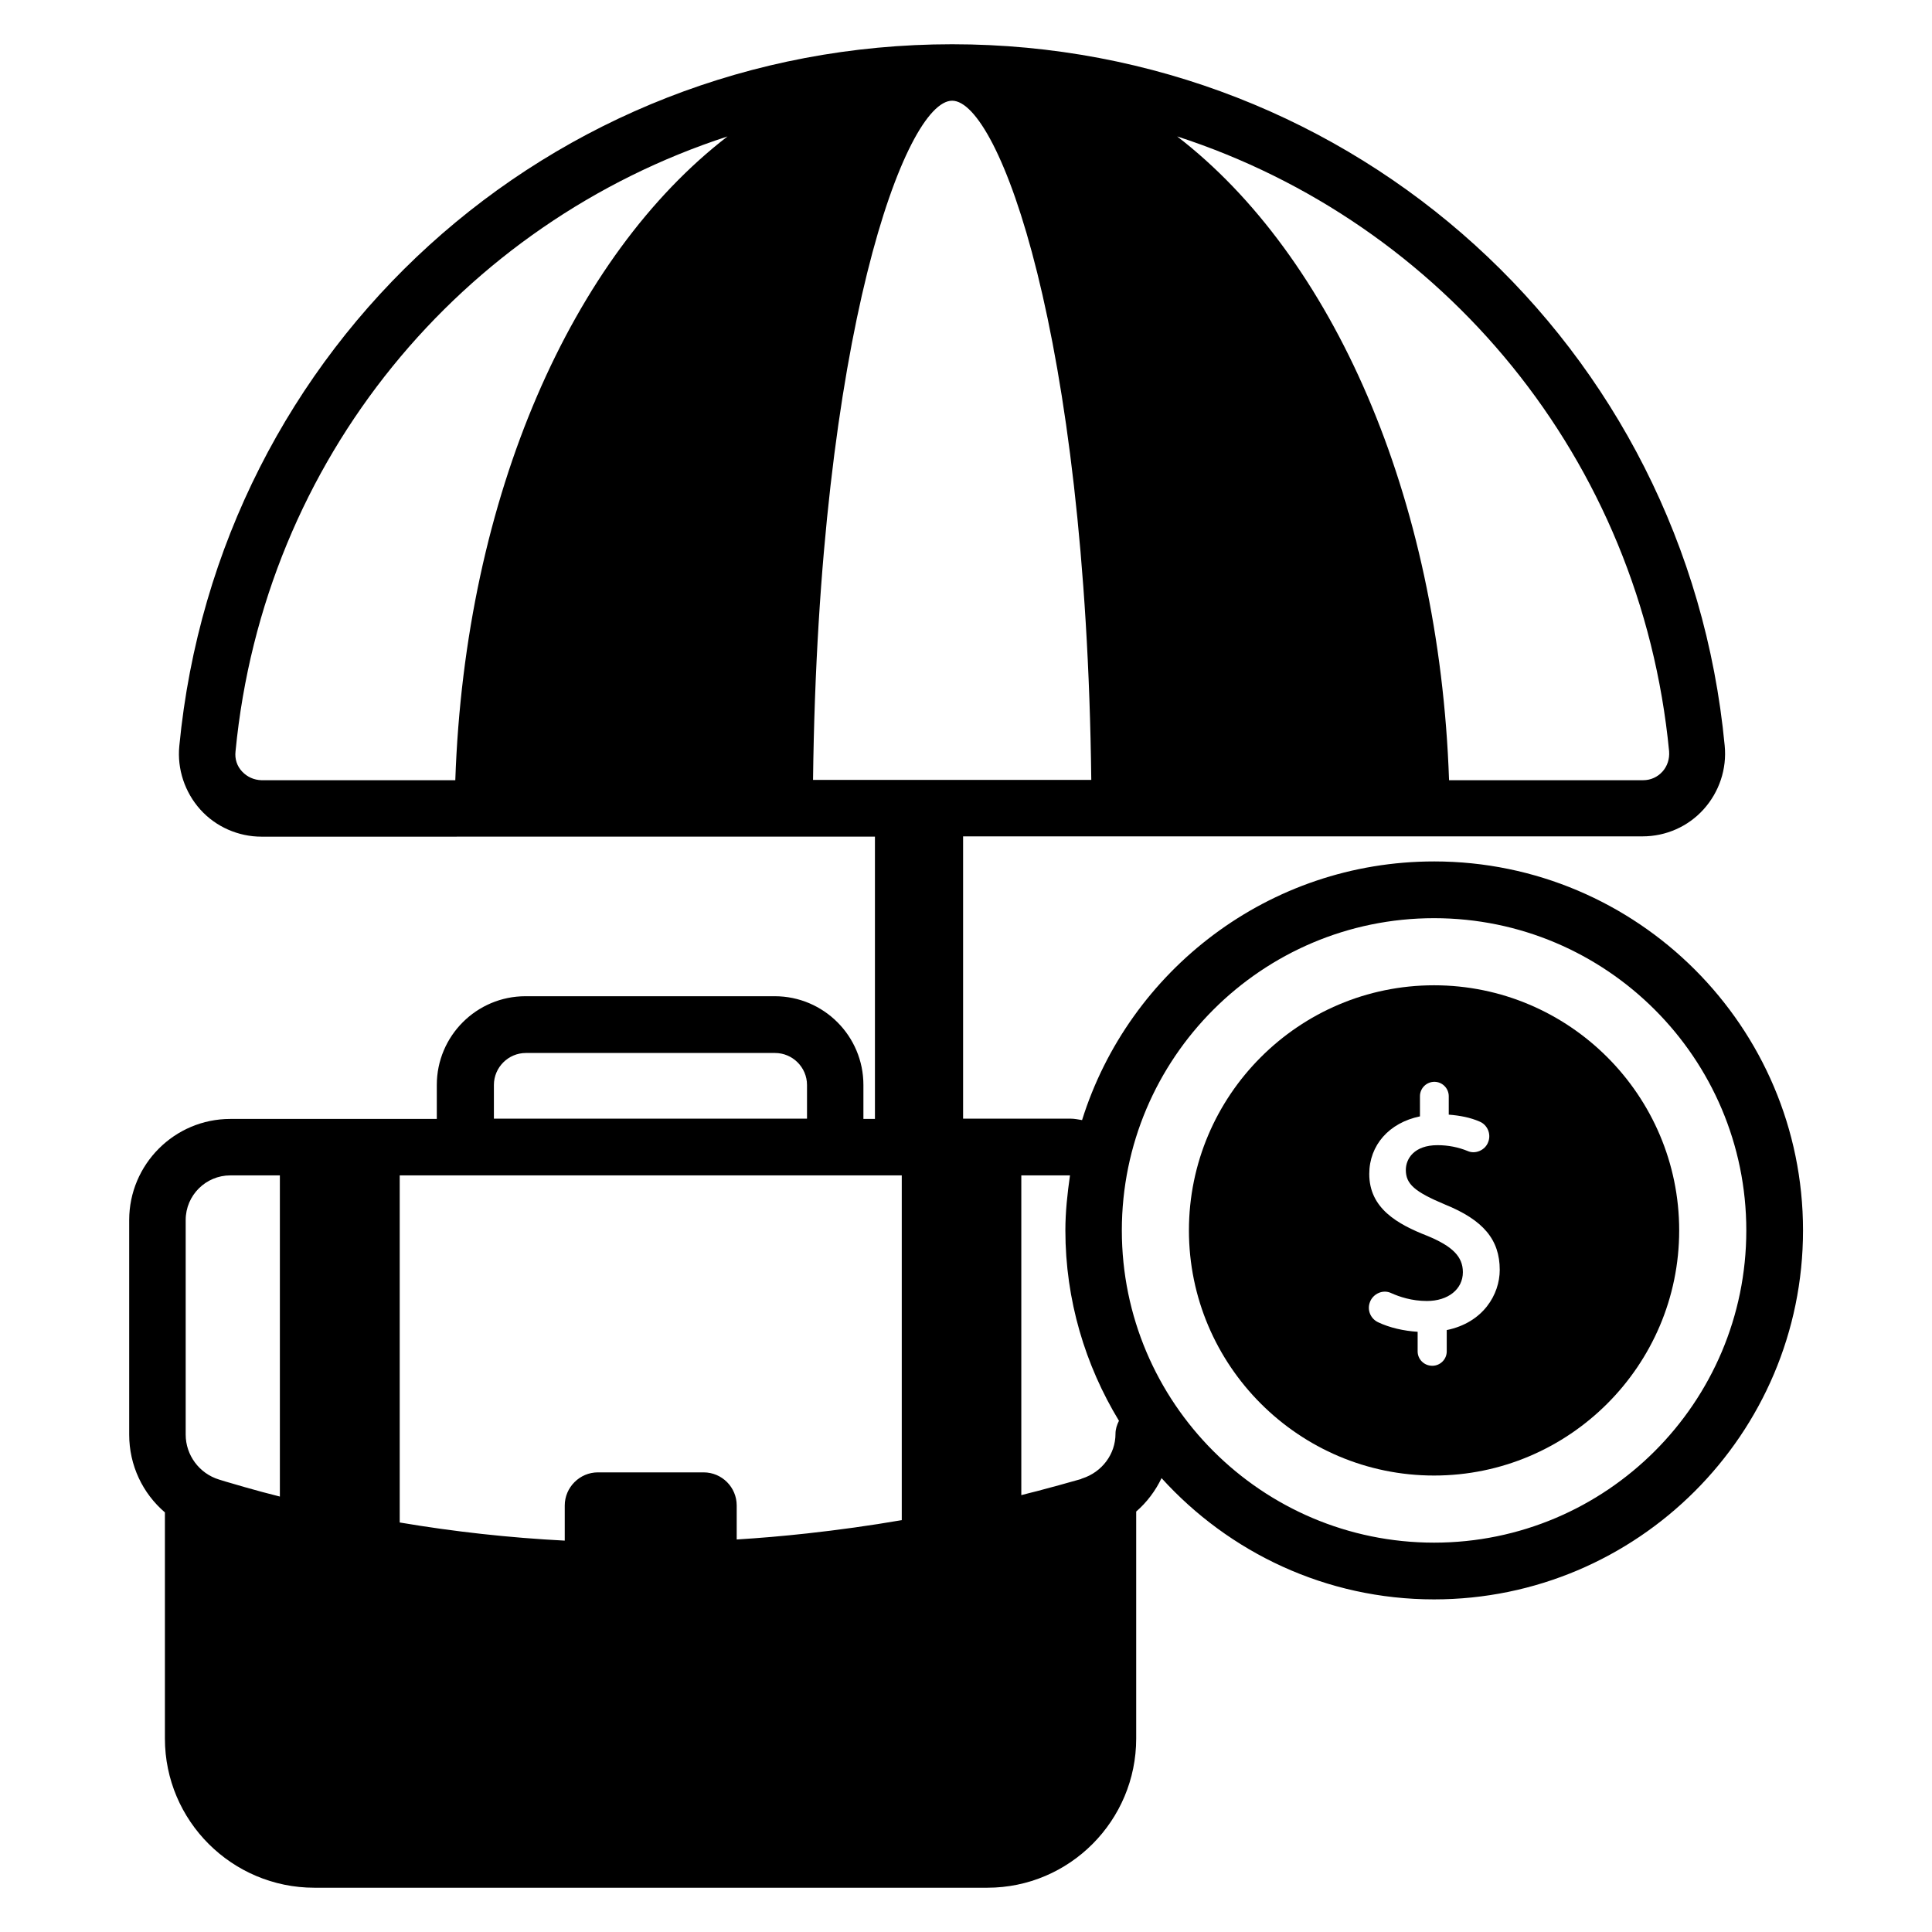
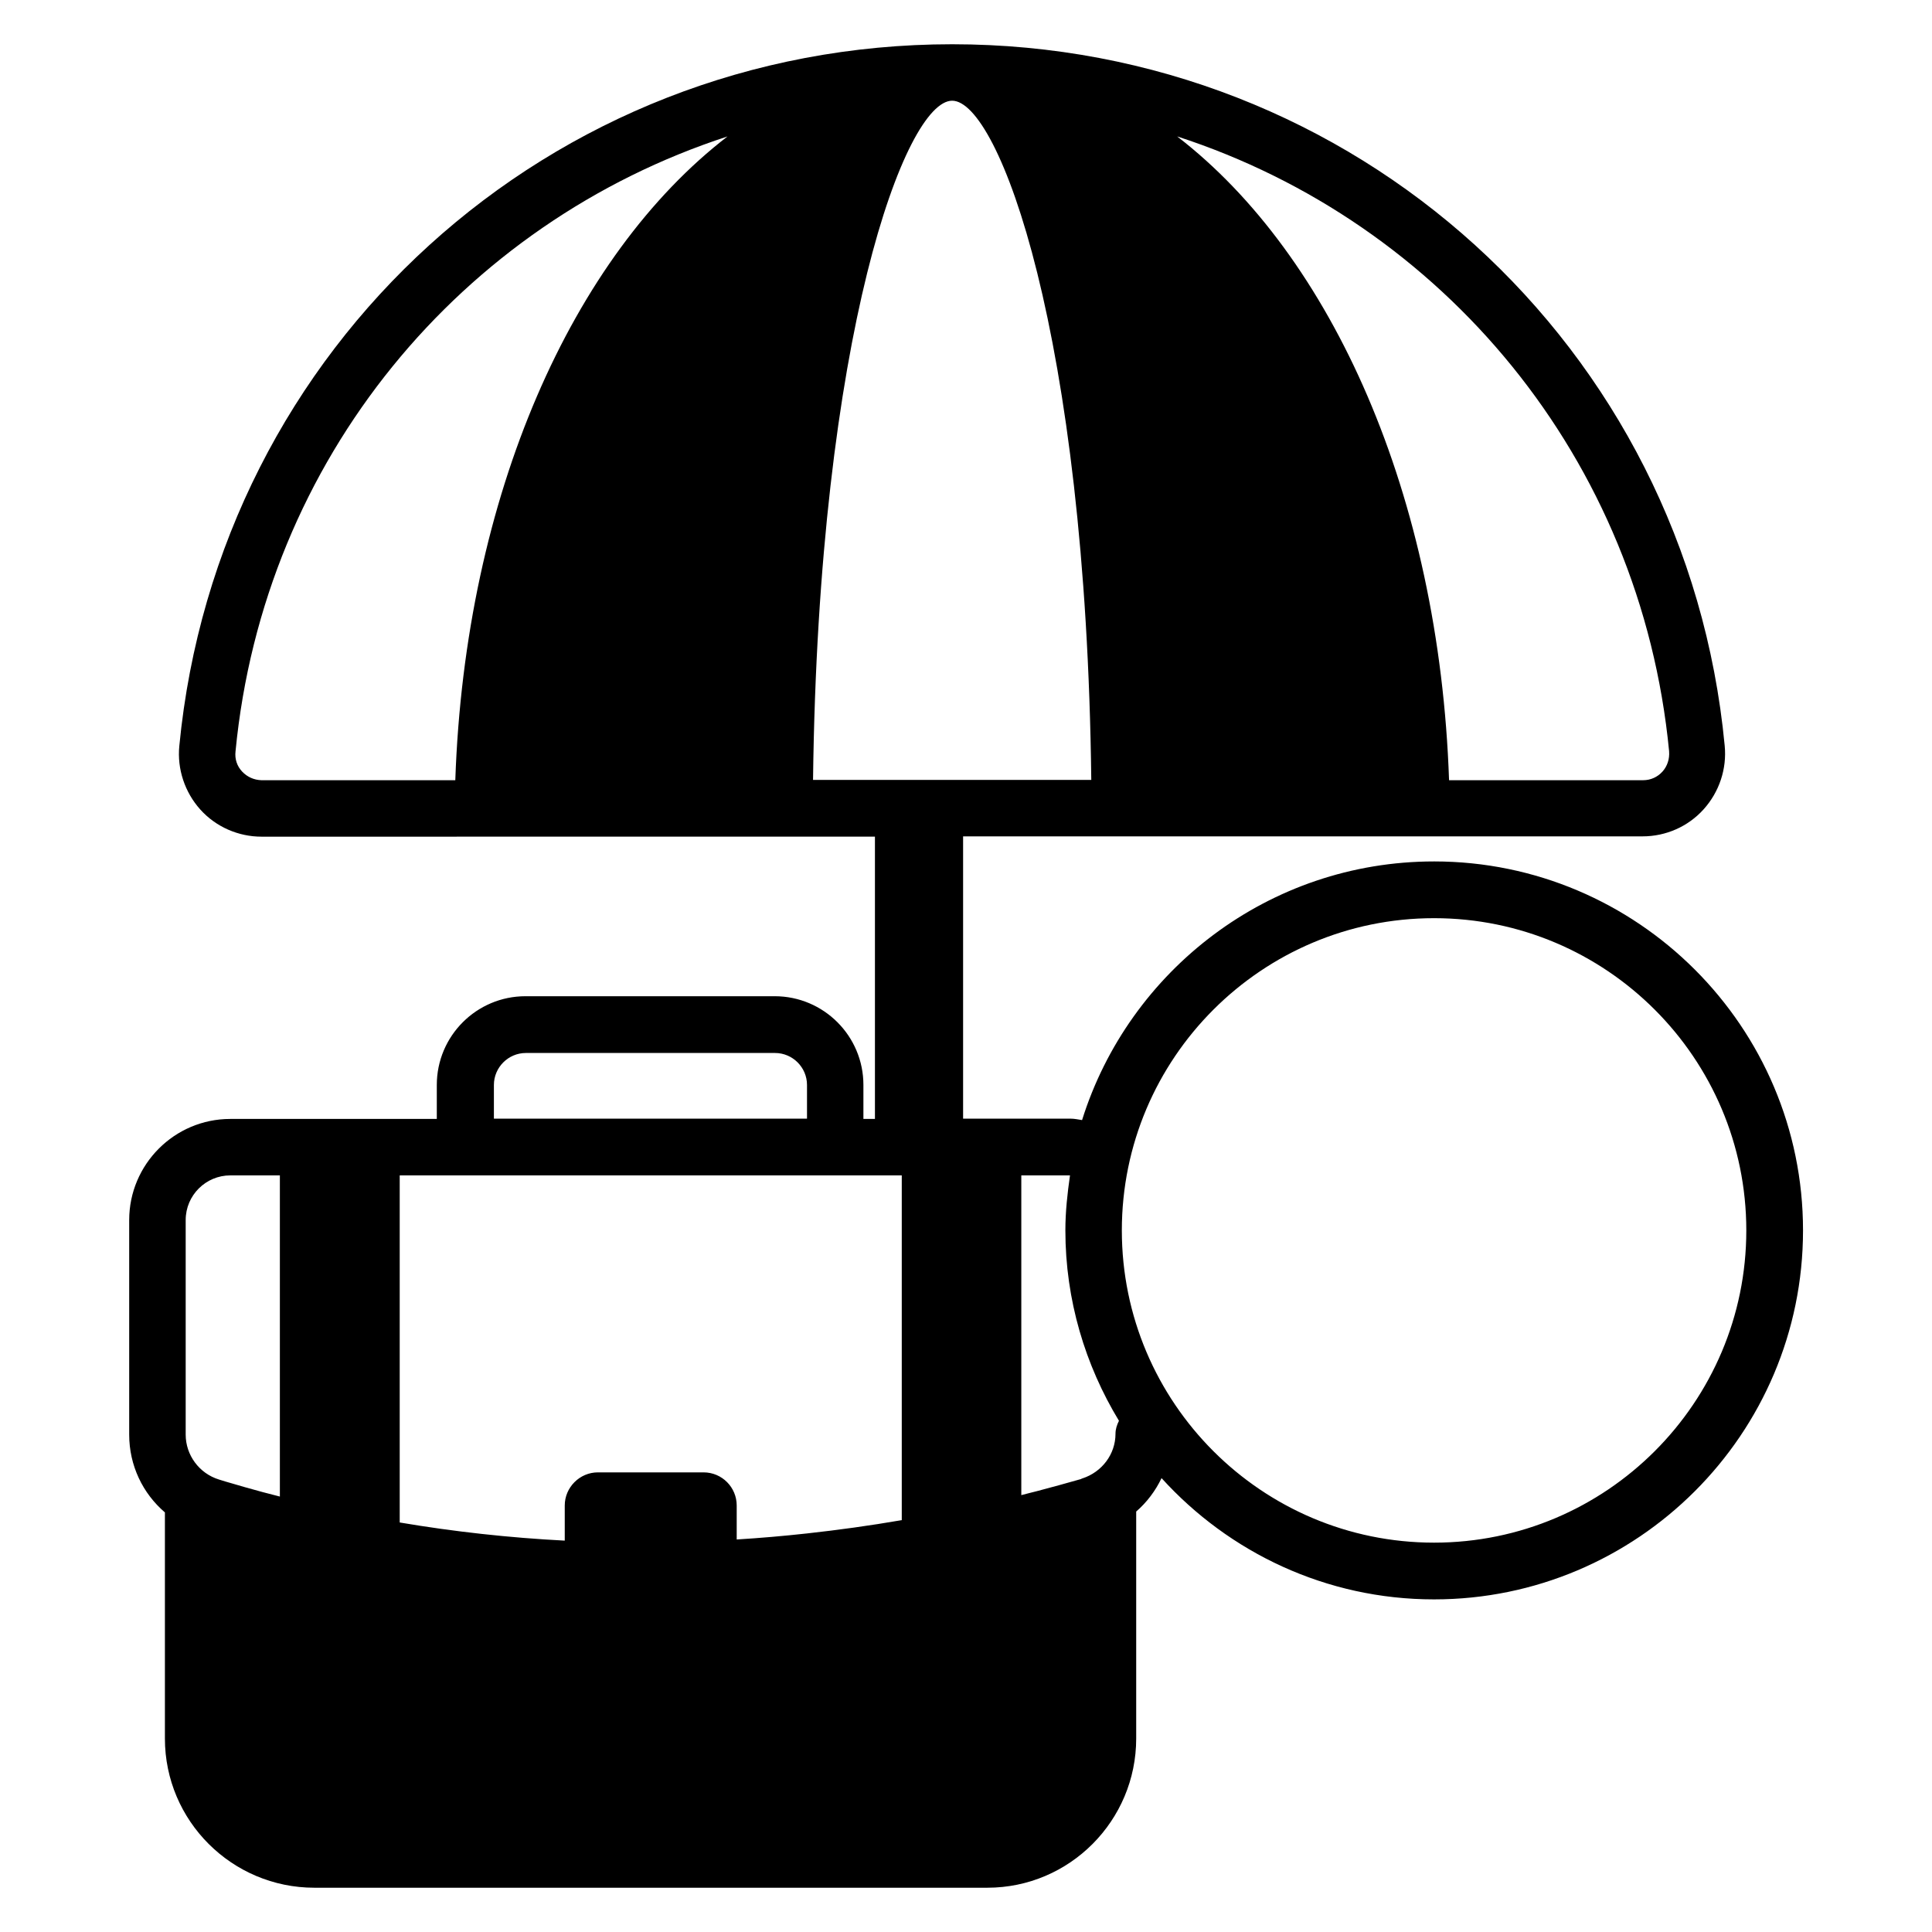
<svg xmlns="http://www.w3.org/2000/svg" fill="#000000" width="800px" height="800px" version="1.1" viewBox="144 144 512 512">
  <g>
    <path d="m524.04 372.29c-43.738 0-80.84 28.855-93.281 68.547-0.992-0.152-1.984-0.383-3.055-0.383h-28.473v-74.809h180.07c6.184 0 12.062-2.594 16.184-7.176 4.121-4.582 6.184-10.688 5.574-16.871-10.078-105.95-98.168-185.87-204.73-185.87-106.57 0-194.58 79.922-204.81 185.95-0.609 6.106 1.449 12.289 5.574 16.871 4.121 4.582 10.078 7.176 16.184 7.176l138.62-0.004h23.969v74.809h-3.055v-9.008c0-12.977-10.535-23.512-23.512-23.512h-66.031c-12.977 0-23.512 10.535-23.512 23.512v9.008h-54.727c-14.809 0-26.793 12.062-26.793 26.793v56.871c0 8.168 3.586 15.574 9.465 20.609v59.922c0 21.832 17.785 39.543 39.617 39.543h178.32c21.832 0 39.465-17.785 39.465-39.543v-60.152c2.824-2.441 5.113-5.496 6.719-8.855 17.863 19.695 43.586 32.137 72.211 32.137 53.891 0 97.785-43.816 97.785-97.785 0.004-53.965-43.891-97.781-97.781-97.781zm-127.71-201.6c12.367 0 35.496 61.754 36.871 180h-73.738c1.445-118.16 24.5-180 36.867-180zm190 172.44c0.152 1.984-0.457 3.894-1.754 5.344-1.297 1.449-3.129 2.289-5.113 2.289h-51.449c-2.594-75.496-30.992-139-72.059-170.61 70.375 22.824 122.89 85.344 130.38 162.98zm-378.16 5.344c-1.375-1.449-1.984-3.359-1.754-5.344 7.481-77.633 60-140.07 130.38-162.97-41.066 31.602-69.539 95.113-72.137 170.61l-51.371-0.004c-1.984-0.074-3.742-0.84-5.117-2.289zm66.719 83.051c0-4.656 3.816-8.473 8.473-8.473h66.031c4.656 0 8.473 3.816 8.473 8.473v8.93l-82.977 0.004zm108.01 115.34c-8.398 1.449-16.719 2.594-25.039 3.512-6.258 0.688-12.441 1.223-18.625 1.602v-9.008c0-4.809-3.894-8.777-8.777-8.777h-28.016c-4.809 0-8.777 3.969-8.777 8.777v9.312c-14.734-0.762-29.312-2.367-43.738-4.809v-91.984h133.05v91.375zm-189.69-79.543c0-6.566 5.344-11.832 11.832-11.832h13.129v85.113c-3.055-0.762-6.184-1.602-9.391-2.519-2.211-0.684-4.348-1.219-6.715-1.984-5.266-1.602-8.855-6.488-8.855-11.91zm246.41 56.641c0 5.418-3.586 10.152-8.777 11.832-0.152 0-0.23 0.078-0.305 0.152-4.047 1.145-7.863 2.215-11.68 3.207-1.449 0.383-2.824 0.688-4.199 1.07v-84.734h12.902c-0.688 4.809-1.223 9.617-1.223 14.578 0 18.473 5.266 35.727 14.199 50.457-0.539 1.074-0.918 2.219-0.918 3.438zm84.426 28.855c-45.648 0-82.746-37.098-82.746-82.746 0-45.648 37.098-82.746 82.746-82.746 45.648 0 82.746 37.098 82.746 82.746 0 45.648-37.098 82.746-82.746 82.746z" />
-     <path d="m524.04 405.11c-35.801 0-64.961 29.16-64.961 64.961s29.16 64.961 64.961 64.961 64.961-29.16 64.961-64.961-29.16-64.961-64.961-64.961zm3.359 91.371v5.648c0 2.137-1.754 3.816-3.816 3.816-2.215 0-3.894-1.754-3.894-3.816v-5.191c-3.664-0.23-7.406-1.07-10.457-2.519-1.984-0.918-2.977-3.207-2.215-5.266 0.383-1.145 1.297-2.062 2.367-2.519 1.07-0.457 2.289-0.457 3.359 0.078 2.062 0.918 5.344 2.062 9.391 2.062 5.648 0 9.543-3.129 9.543-7.633 0-4.121-2.75-6.871-9.391-9.617-8.016-3.129-15.418-7.328-15.418-16.41 0-7.633 5.266-13.586 13.434-15.266v-5.344c0-2.137 1.754-3.816 3.816-3.816 2.137 0 3.816 1.754 3.816 3.816v4.887c2.977 0.23 5.727 0.762 8.168 1.832 2.062 0.84 3.129 3.281 2.289 5.418-0.383 1.07-1.223 1.91-2.289 2.367-1.07 0.457-2.215 0.457-3.207 0-2.441-0.992-5.113-1.527-7.938-1.527-6.184 0-8.398 3.586-8.398 6.566 0 3.742 2.367 5.801 10.383 9.16 10.152 4.121 14.504 9.312 14.504 17.328-0.004 6.481-4.352 13.961-14.047 15.945z" />
  </g>
</svg>